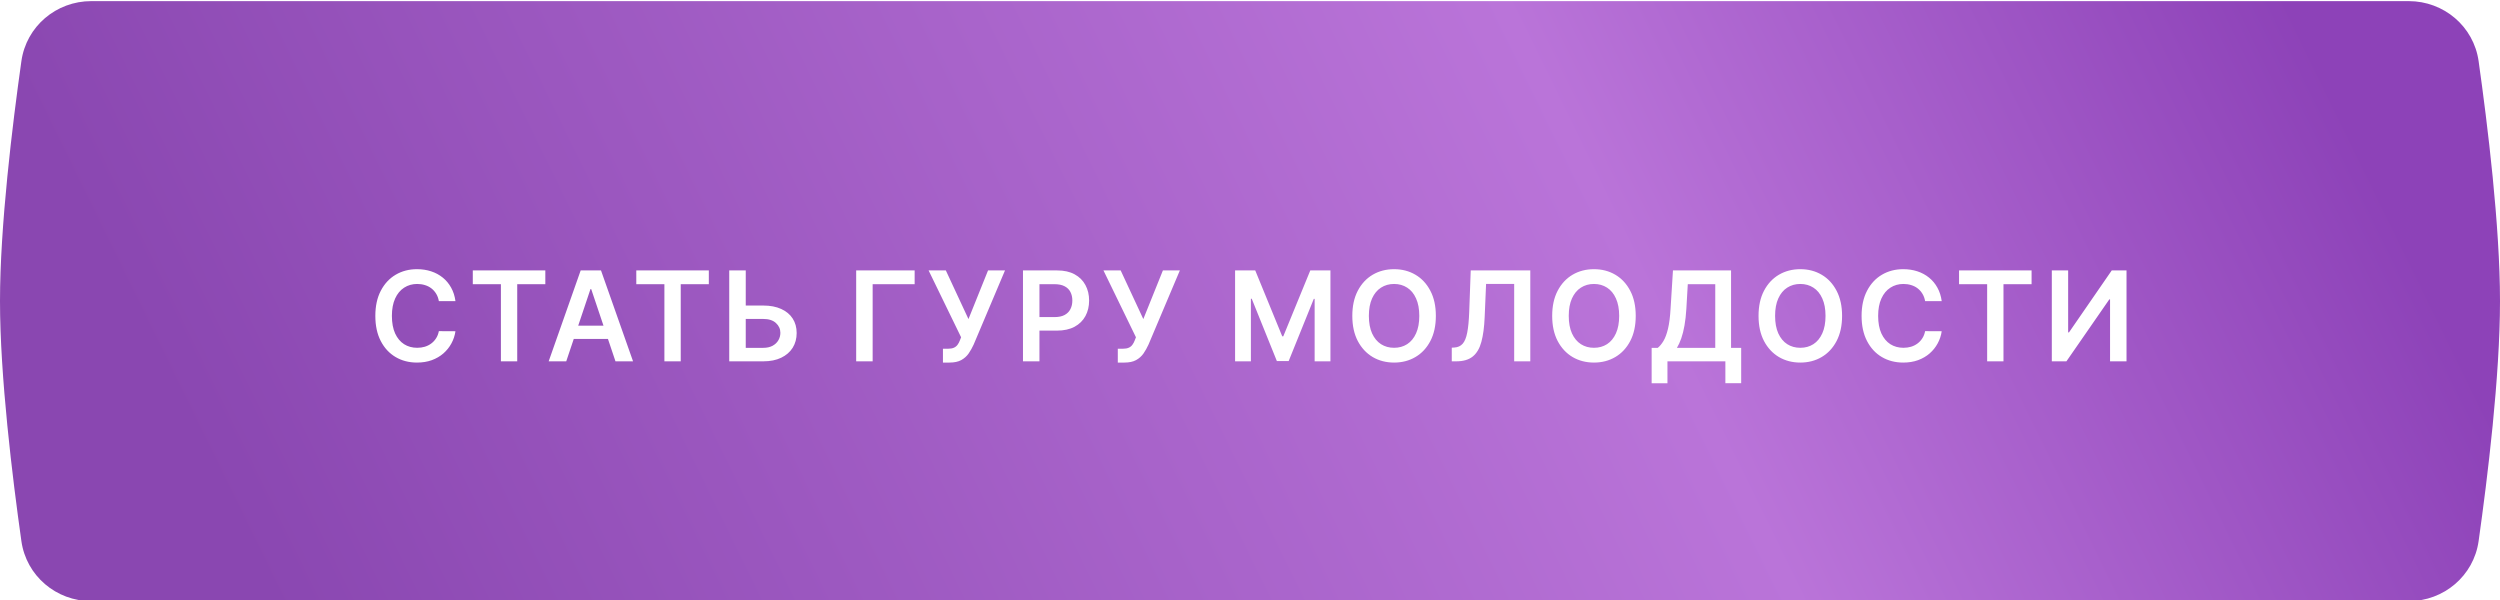
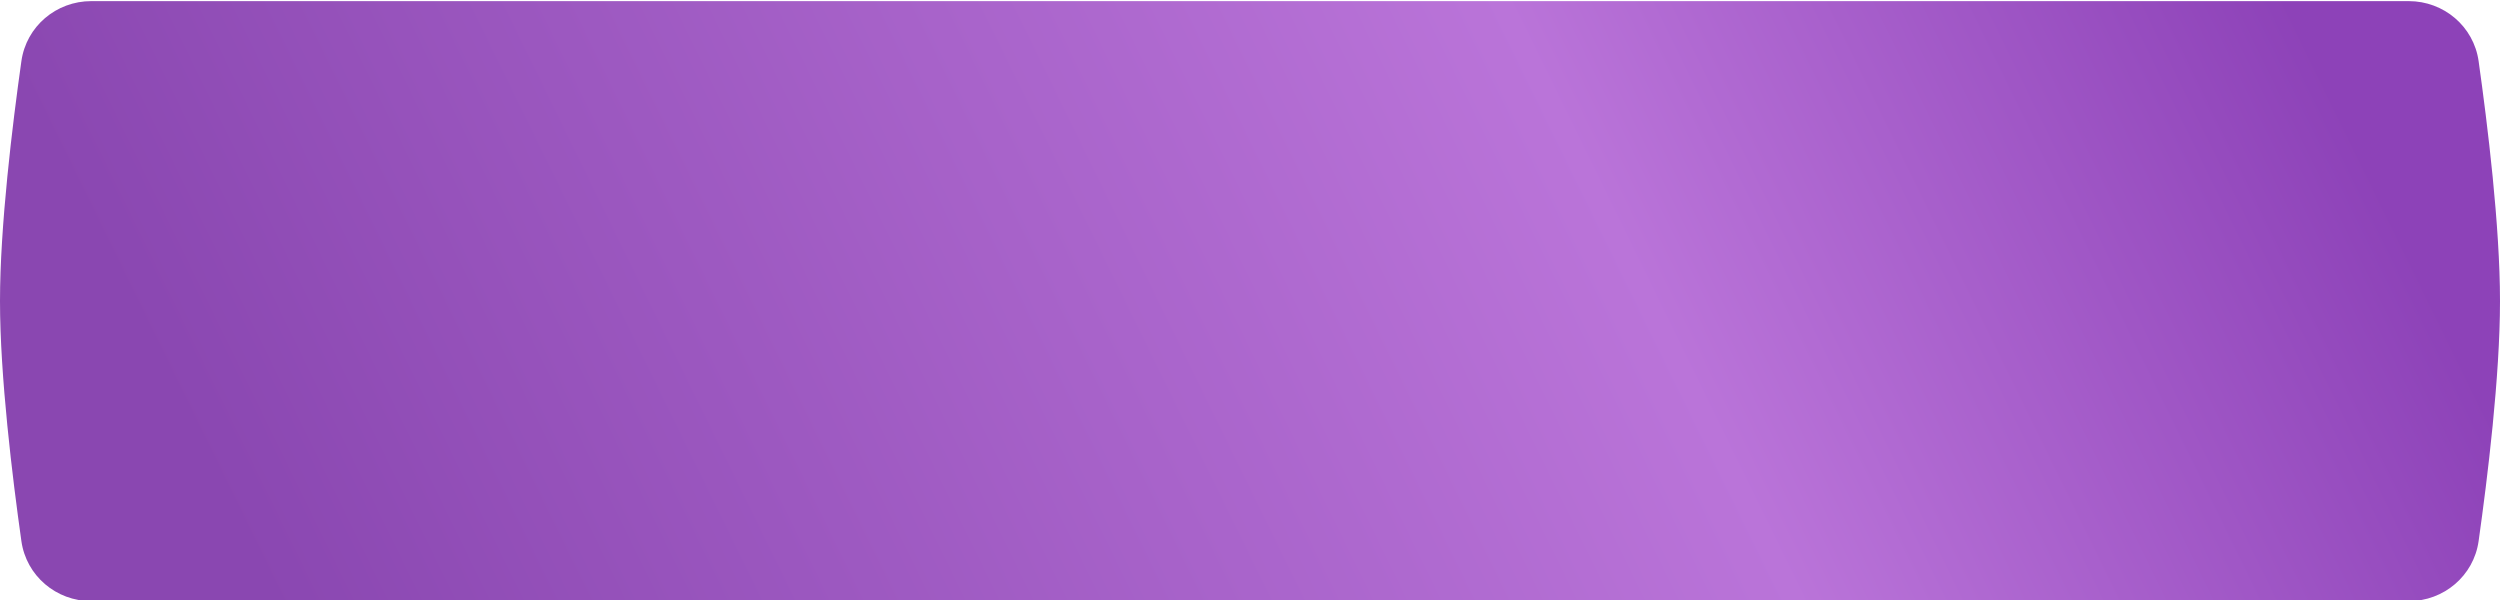
<svg xmlns="http://www.w3.org/2000/svg" width="400" height="96" viewBox="0 0 400 96" fill="none">
  <g filter="url(#filter0_ii_1_37)">
    <path d="M3.422 9.605C4.207 4.047 8.991 0 14.603 0H385.397C391.009 0 395.793 4.047 396.578 9.605C398.015 19.779 400 36 400 48C400 60 398.015 76.221 396.578 86.395C395.793 91.953 391.009 96 385.397 96H14.603C8.991 96 4.207 91.953 3.422 86.395C1.985 76.221 0 60 0 48C0 36 1.985 19.779 3.422 9.605Z" fill="url(#paint0_linear_1_37)" />
  </g>
-   <path d="M72.873 48.176H70.217C70.141 47.74 70.001 47.354 69.798 47.018C69.594 46.677 69.341 46.388 69.038 46.151C68.735 45.915 68.389 45.737 68.001 45.619C67.618 45.496 67.203 45.434 66.758 45.434C65.967 45.434 65.267 45.633 64.656 46.031C64.045 46.424 63.567 47.001 63.221 47.764C62.876 48.521 62.703 49.447 62.703 50.541C62.703 51.653 62.876 52.591 63.221 53.353C63.572 54.111 64.05 54.684 64.656 55.072C65.267 55.456 65.965 55.647 66.751 55.647C67.187 55.647 67.594 55.59 67.973 55.477C68.356 55.358 68.7 55.186 69.002 54.958C69.31 54.731 69.568 54.452 69.777 54.12C69.99 53.789 70.136 53.41 70.217 52.984L72.873 52.998C72.774 53.689 72.558 54.338 72.227 54.944C71.9 55.55 71.472 56.085 70.941 56.549C70.411 57.009 69.791 57.368 69.081 57.629C68.37 57.885 67.582 58.012 66.716 58.012C65.437 58.012 64.296 57.716 63.292 57.125C62.288 56.533 61.498 55.678 60.92 54.561C60.342 53.443 60.054 52.103 60.054 50.541C60.054 48.974 60.345 47.634 60.927 46.521C61.51 45.403 62.303 44.549 63.306 43.957C64.31 43.365 65.447 43.069 66.716 43.069C67.525 43.069 68.278 43.183 68.974 43.41C69.67 43.637 70.29 43.971 70.835 44.411C71.379 44.847 71.827 45.382 72.177 46.017C72.532 46.646 72.764 47.366 72.873 48.176ZM75.647 45.477V43.268H87.252V45.477H82.756V57.813H80.143V45.477H75.647ZM90.599 57.813H87.787L92.908 43.268H96.16L101.288 57.813H98.476L94.591 46.251H94.477L90.599 57.813ZM90.692 52.11H98.362V54.227H90.692V52.11ZM101.807 45.477V43.268H113.412V45.477H108.917V57.813H106.303V45.477H101.807ZM118.432 48.886H122.125C123.238 48.886 124.192 49.068 124.988 49.433C125.788 49.793 126.401 50.302 126.827 50.96C127.253 51.618 127.466 52.392 127.466 53.282C127.466 54.177 127.253 54.965 126.827 55.647C126.401 56.324 125.788 56.855 124.988 57.238C124.192 57.622 123.238 57.813 122.125 57.813H116.678V43.268H119.32V55.654H122.125C122.712 55.654 123.21 55.543 123.617 55.321C124.024 55.098 124.332 54.804 124.54 54.44C124.753 54.075 124.86 53.68 124.86 53.254C124.86 52.638 124.623 52.115 124.15 51.684C123.681 51.249 123.006 51.031 122.125 51.031H118.432V48.886ZM146.343 43.268V45.477H139.624V57.813H136.989V43.268H146.343ZM150.871 58.012V55.796H151.702C152.076 55.796 152.384 55.742 152.625 55.633C152.867 55.524 153.061 55.368 153.208 55.164C153.359 54.961 153.485 54.724 153.584 54.454L153.776 53.964L148.577 43.268H151.333L154.955 51.052L158.087 43.268H160.8L155.786 55.129C155.554 55.64 155.286 56.116 154.983 56.556C154.68 56.992 154.285 57.345 153.797 57.615C153.314 57.88 152.685 58.012 151.908 58.012H150.871ZM163.677 57.813V43.268H169.131C170.249 43.268 171.186 43.476 171.944 43.893C172.706 44.31 173.281 44.883 173.67 45.612C174.063 46.336 174.259 47.16 174.259 48.083C174.259 49.016 174.063 49.845 173.67 50.569C173.277 51.294 172.697 51.864 171.93 52.281C171.163 52.693 170.218 52.899 169.096 52.899H165.481V50.733H168.741C169.394 50.733 169.929 50.619 170.346 50.392C170.763 50.164 171.07 49.852 171.269 49.454C171.473 49.056 171.575 48.599 171.575 48.083C171.575 47.567 171.473 47.113 171.269 46.72C171.07 46.327 170.76 46.021 170.339 45.803C169.922 45.581 169.385 45.47 168.727 45.47H166.312V57.813H163.677ZM178.848 58.012V55.796H179.679C180.053 55.796 180.36 55.742 180.602 55.633C180.843 55.524 181.038 55.368 181.184 55.164C181.336 54.961 181.461 54.724 181.561 54.454L181.752 53.964L176.554 43.268H179.309L182.931 51.052L186.064 43.268H188.777L183.762 55.129C183.53 55.64 183.263 56.116 182.96 56.556C182.657 56.992 182.261 57.345 181.774 57.615C181.291 57.88 180.661 58.012 179.885 58.012H178.848ZM197.614 43.268H200.839L205.157 53.808H205.327L209.646 43.268H212.87V57.813H210.342V47.821H210.207L206.187 57.771H204.298L200.278 47.799H200.143V57.813H197.614V43.268ZM229.737 50.541C229.737 52.108 229.443 53.45 228.856 54.568C228.273 55.68 227.478 56.533 226.469 57.125C225.466 57.716 224.327 58.012 223.053 58.012C221.78 58.012 220.638 57.716 219.63 57.125C218.626 56.528 217.831 55.673 217.244 54.561C216.661 53.443 216.37 52.103 216.37 50.541C216.37 48.974 216.661 47.634 217.244 46.521C217.831 45.403 218.626 44.549 219.63 43.957C220.638 43.365 221.78 43.069 223.053 43.069C224.327 43.069 225.466 43.365 226.469 43.957C227.478 44.549 228.273 45.403 228.856 46.521C229.443 47.634 229.737 48.974 229.737 50.541ZM227.087 50.541C227.087 49.438 226.915 48.507 226.569 47.75C226.228 46.987 225.754 46.412 225.148 46.024C224.542 45.631 223.844 45.434 223.053 45.434C222.263 45.434 221.564 45.631 220.958 46.024C220.352 46.412 219.876 46.987 219.531 47.75C219.19 48.507 219.019 49.438 219.019 50.541C219.019 51.644 219.19 52.577 219.531 53.339C219.876 54.097 220.352 54.672 220.958 55.065C221.564 55.453 222.263 55.647 223.053 55.647C223.844 55.647 224.542 55.453 225.148 55.065C225.754 54.672 226.228 54.097 226.569 53.339C226.915 52.577 227.087 51.644 227.087 50.541ZM232.283 57.813V55.626L232.695 55.605C233.254 55.572 233.696 55.37 234.023 55.001C234.355 54.632 234.598 54.037 234.755 53.218C234.916 52.399 235.022 51.301 235.074 49.923L235.316 43.268H244.847V57.813H242.269V45.434H237.773L237.546 50.74C237.48 52.331 237.304 53.649 237.02 54.696C236.741 55.742 236.282 56.523 235.642 57.039C235.008 57.555 234.125 57.813 232.993 57.813H232.283ZM261.717 50.541C261.717 52.108 261.423 53.45 260.836 54.568C260.254 55.68 259.458 56.533 258.45 57.125C257.446 57.716 256.307 58.012 255.034 58.012C253.76 58.012 252.619 57.716 251.61 57.125C250.607 56.528 249.811 55.673 249.224 54.561C248.642 53.443 248.35 52.103 248.35 50.541C248.35 48.974 248.642 47.634 249.224 46.521C249.811 45.403 250.607 44.549 251.61 43.957C252.619 43.365 253.76 43.069 255.034 43.069C256.307 43.069 257.446 43.365 258.45 43.957C259.458 44.549 260.254 45.403 260.836 46.521C261.423 47.634 261.717 48.974 261.717 50.541ZM259.068 50.541C259.068 49.438 258.895 48.507 258.549 47.75C258.208 46.987 257.735 46.412 257.129 46.024C256.523 45.631 255.824 45.434 255.034 45.434C254.243 45.434 253.545 45.631 252.939 46.024C252.333 46.412 251.857 46.987 251.511 47.75C251.17 48.507 251 49.438 251 50.541C251 51.644 251.17 52.577 251.511 53.339C251.857 54.097 252.333 54.672 252.939 55.065C253.545 55.453 254.243 55.647 255.034 55.647C255.824 55.647 256.523 55.453 257.129 55.065C257.735 54.672 258.208 54.097 258.549 53.339C258.895 52.577 259.068 51.644 259.068 50.541ZM264.263 61.322V55.661H265.237C265.563 55.401 265.869 55.034 266.153 54.561C266.437 54.087 266.678 53.438 266.877 52.615C267.076 51.791 267.213 50.725 267.289 49.419L267.673 43.268H276.969V55.661H278.589V61.308H276.06V57.813H266.792V61.322H264.263ZM268.305 55.661H274.441V45.477H270.045L269.817 49.419C269.756 50.408 269.656 51.294 269.519 52.075C269.382 52.856 269.209 53.545 269.001 54.142C268.792 54.733 268.56 55.24 268.305 55.661ZM294.733 50.541C294.733 52.108 294.439 53.45 293.852 54.568C293.27 55.68 292.474 56.533 291.466 57.125C290.462 57.716 289.323 58.012 288.049 58.012C286.776 58.012 285.635 57.716 284.626 57.125C283.622 56.528 282.827 55.673 282.24 54.561C281.657 53.443 281.366 52.103 281.366 50.541C281.366 48.974 281.657 47.634 282.24 46.521C282.827 45.403 283.622 44.549 284.626 43.957C285.635 43.365 286.776 43.069 288.049 43.069C289.323 43.069 290.462 43.365 291.466 43.957C292.474 44.549 293.27 45.403 293.852 46.521C294.439 47.634 294.733 48.974 294.733 50.541ZM292.083 50.541C292.083 49.438 291.911 48.507 291.565 47.75C291.224 46.987 290.751 46.412 290.145 46.024C289.538 45.631 288.84 45.434 288.049 45.434C287.259 45.434 286.56 45.631 285.954 46.024C285.348 46.412 284.872 46.987 284.527 47.75C284.186 48.507 284.015 49.438 284.015 50.541C284.015 51.644 284.186 52.577 284.527 53.339C284.872 54.097 285.348 54.672 285.954 55.065C286.56 55.453 287.259 55.647 288.049 55.647C288.84 55.647 289.538 55.453 290.145 55.065C290.751 54.672 291.224 54.097 291.565 53.339C291.911 52.577 292.083 51.644 292.083 50.541ZM310.674 48.176H308.018C307.942 47.74 307.802 47.354 307.599 47.018C307.395 46.677 307.142 46.388 306.839 46.151C306.536 45.915 306.19 45.737 305.802 45.619C305.418 45.496 305.004 45.434 304.559 45.434C303.768 45.434 303.067 45.633 302.457 46.031C301.846 46.424 301.368 47.001 301.022 47.764C300.676 48.521 300.504 49.447 300.504 50.541C300.504 51.653 300.676 52.591 301.022 53.353C301.372 54.111 301.851 54.684 302.457 55.072C303.067 55.456 303.766 55.647 304.552 55.647C304.987 55.647 305.395 55.59 305.773 55.477C306.157 55.358 306.5 55.186 306.803 54.958C307.111 54.731 307.369 54.452 307.577 54.12C307.79 53.789 307.937 53.41 308.018 52.984L310.674 52.998C310.575 53.689 310.359 54.338 310.028 54.944C309.701 55.55 309.272 56.085 308.742 56.549C308.212 57.009 307.592 57.368 306.881 57.629C306.171 57.885 305.383 58.012 304.516 58.012C303.238 58.012 302.097 57.716 301.093 57.125C300.089 56.533 299.299 55.678 298.721 54.561C298.143 53.443 297.854 52.103 297.854 50.541C297.854 48.974 298.146 47.634 298.728 46.521C299.31 45.403 300.103 44.549 301.107 43.957C302.111 43.365 303.247 43.069 304.516 43.069C305.326 43.069 306.079 43.183 306.775 43.41C307.471 43.637 308.091 43.971 308.636 44.411C309.18 44.847 309.628 45.382 309.978 46.017C310.333 46.646 310.565 47.366 310.674 48.176ZM313.448 45.477V43.268H325.053V45.477H320.557V57.813H317.944V45.477H313.448ZM328.29 43.268H330.904V53.183H331.039L337.878 43.268H340.243V57.813H337.608V47.906H337.488L330.627 57.813H328.29V43.268Z" fill="white" />
  <defs>
    <filter id="filter0_ii_1_37" x="-7" y="-6.41" width="414" height="109" filterUnits="userSpaceOnUse" color-interpolation-filters="sRGB">
      <feFlood flood-opacity="0" result="BackgroundImageFix" />
      <feBlend mode="normal" in="SourceGraphic" in2="BackgroundImageFix" result="shape" />
      <feColorMatrix in="SourceAlpha" type="matrix" values="0 0 0 0 0 0 0 0 0 0 0 0 0 0 0 0 0 0 127 0" result="hardAlpha" />
      <feOffset dx="7" dy="6.59" />
      <feGaussianBlur stdDeviation="10.745" />
      <feComposite in2="hardAlpha" operator="arithmetic" k2="-1" k3="1" />
      <feColorMatrix type="matrix" values="0 0 0 0 1 0 0 0 0 1 0 0 0 0 1 0 0 0 0.25 0" />
      <feBlend mode="normal" in2="shape" result="effect1_innerShadow_1_37" />
      <feColorMatrix in="SourceAlpha" type="matrix" values="0 0 0 0 0 0 0 0 0 0 0 0 0 0 0 0 0 0 127 0" result="hardAlpha" />
      <feOffset dx="-7" dy="-6.41" />
      <feGaussianBlur stdDeviation="10.745" />
      <feComposite in2="hardAlpha" operator="arithmetic" k2="-1" k3="1" />
      <feColorMatrix type="matrix" values="0 0 0 0 1 0 0 0 0 1 0 0 0 0 1 0 0 0 0.25 0" />
      <feBlend mode="normal" in2="effect1_innerShadow_1_37" result="effect2_innerShadow_1_37" />
    </filter>
    <linearGradient id="paint0_linear_1_37" x1="41.861" y1="93.435" x2="340.296" y2="-52.8" gradientUnits="userSpaceOnUse">
      <stop stop-color="#8A47B1" />
      <stop offset="0.661" stop-color="#BA74D9" />
      <stop offset="1" stop-color="#8D42B8" />
    </linearGradient>
  </defs>
</svg>